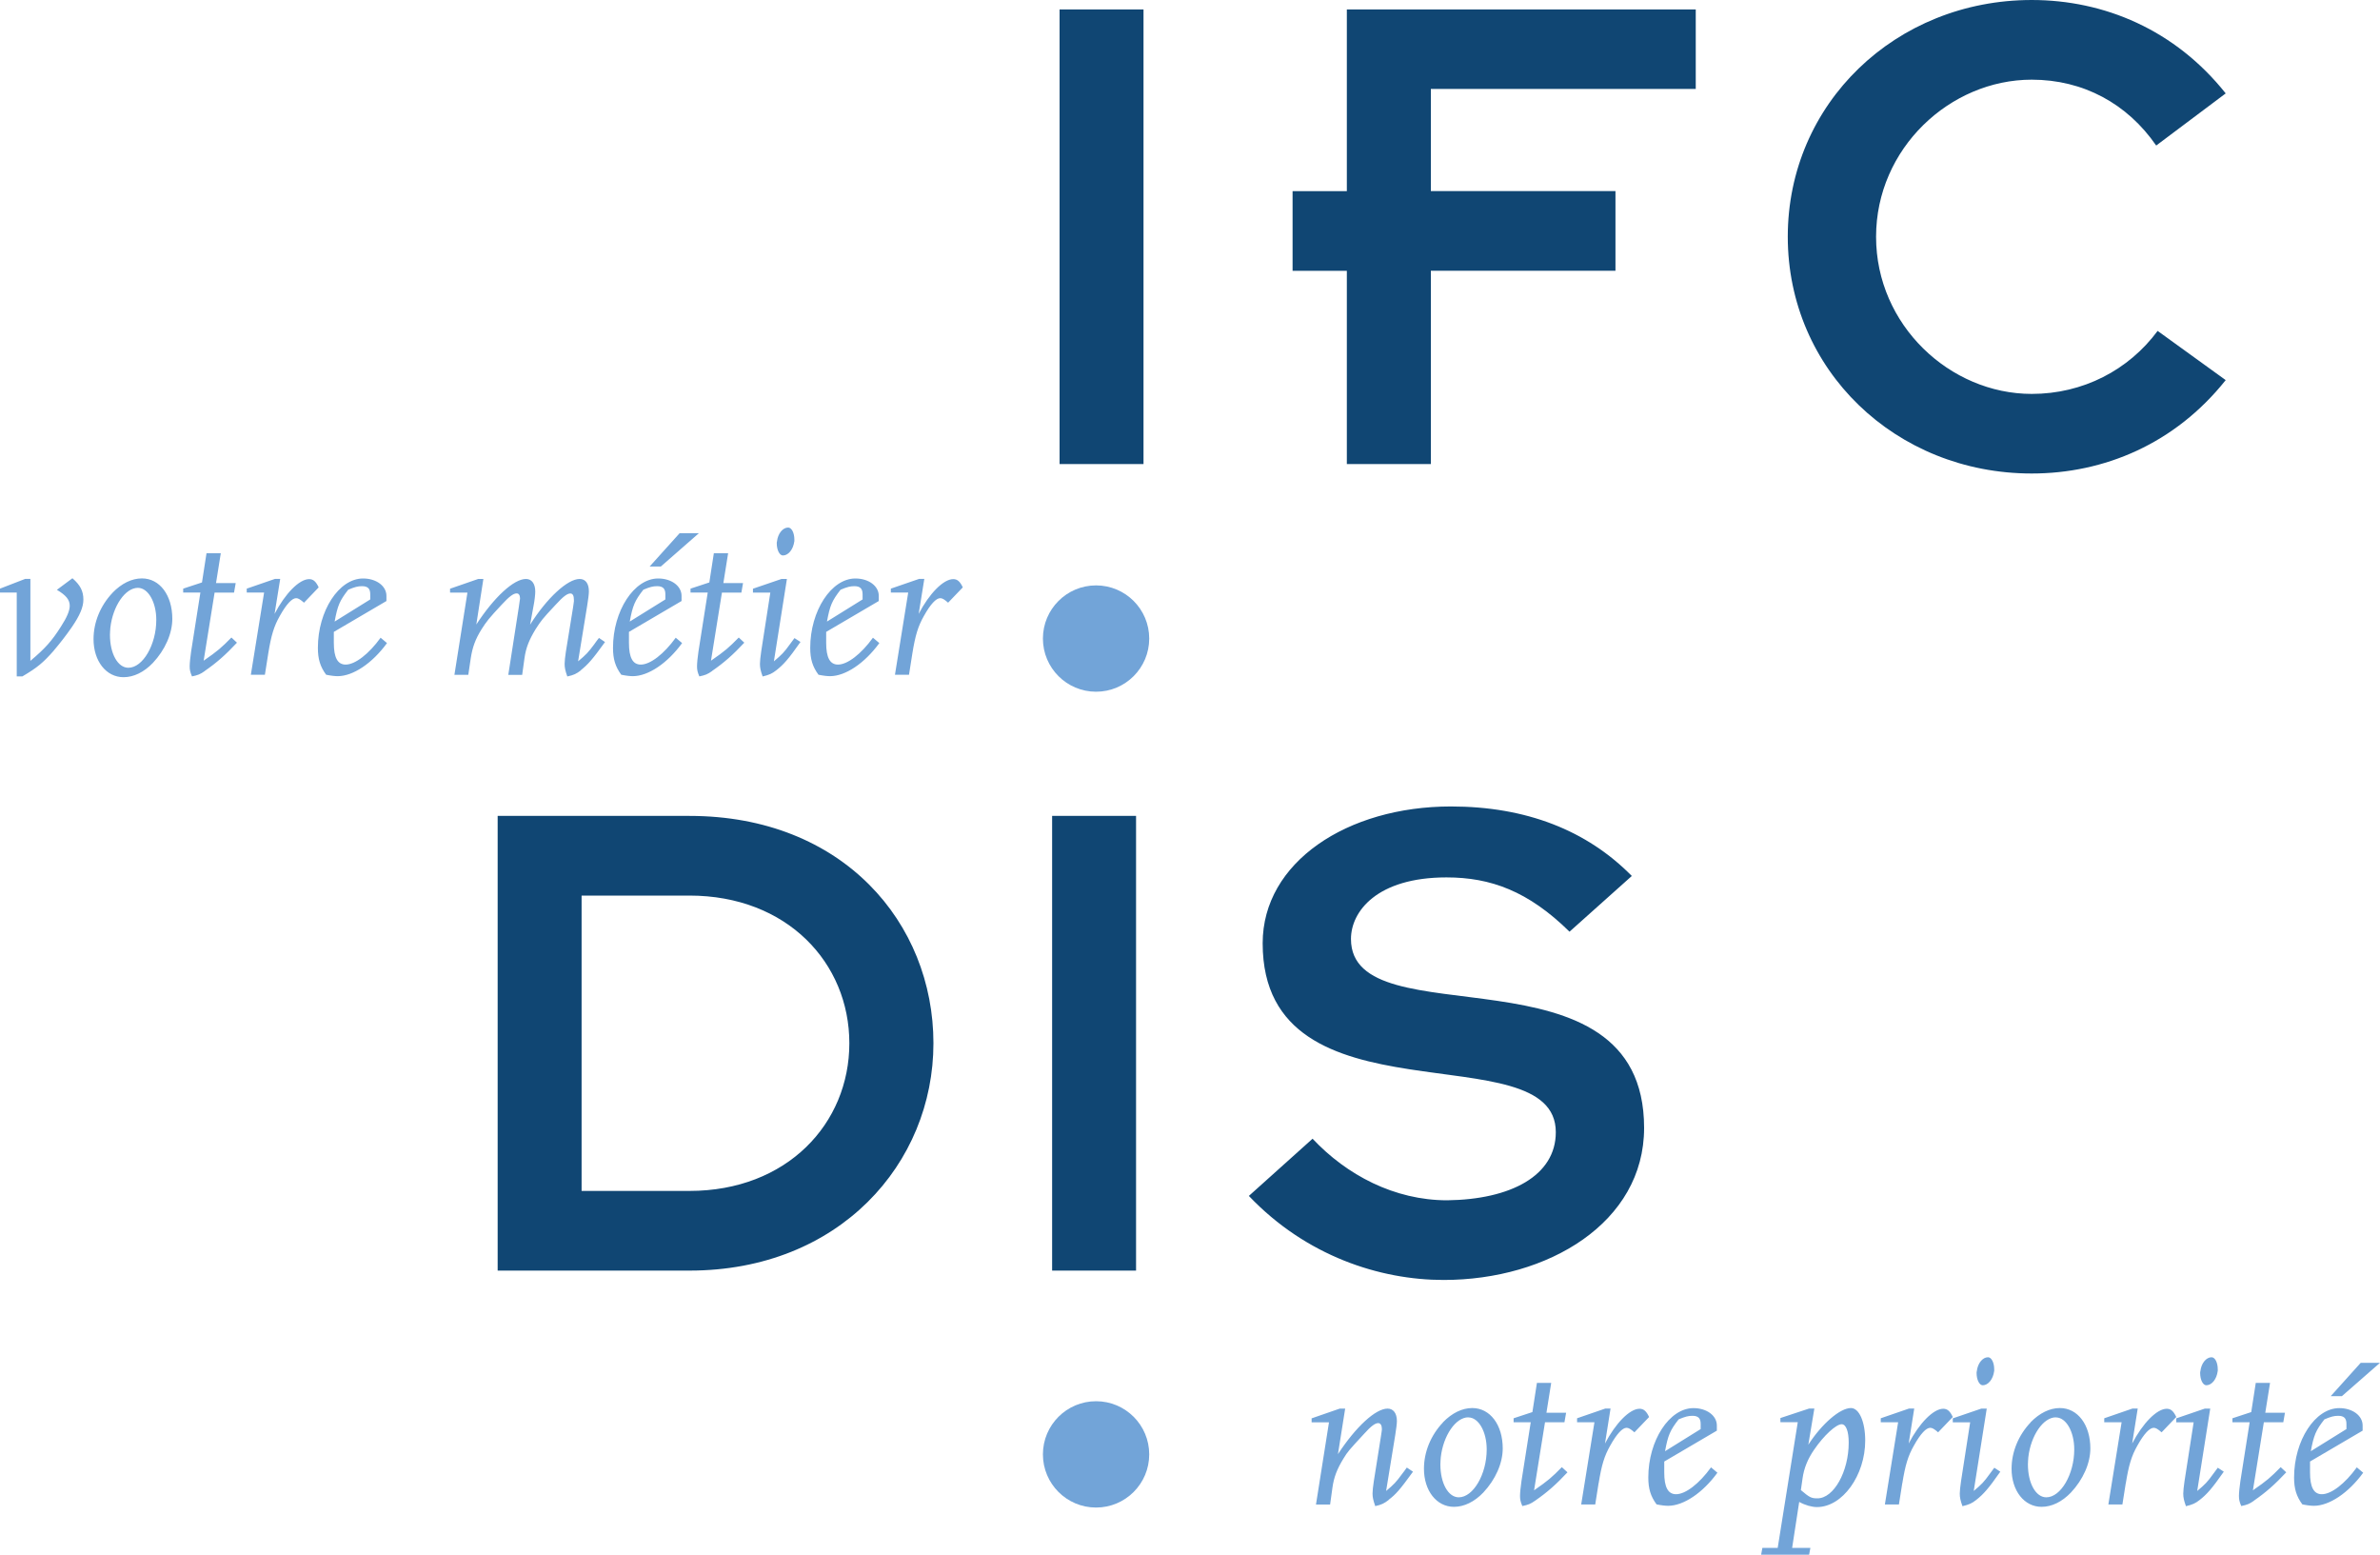
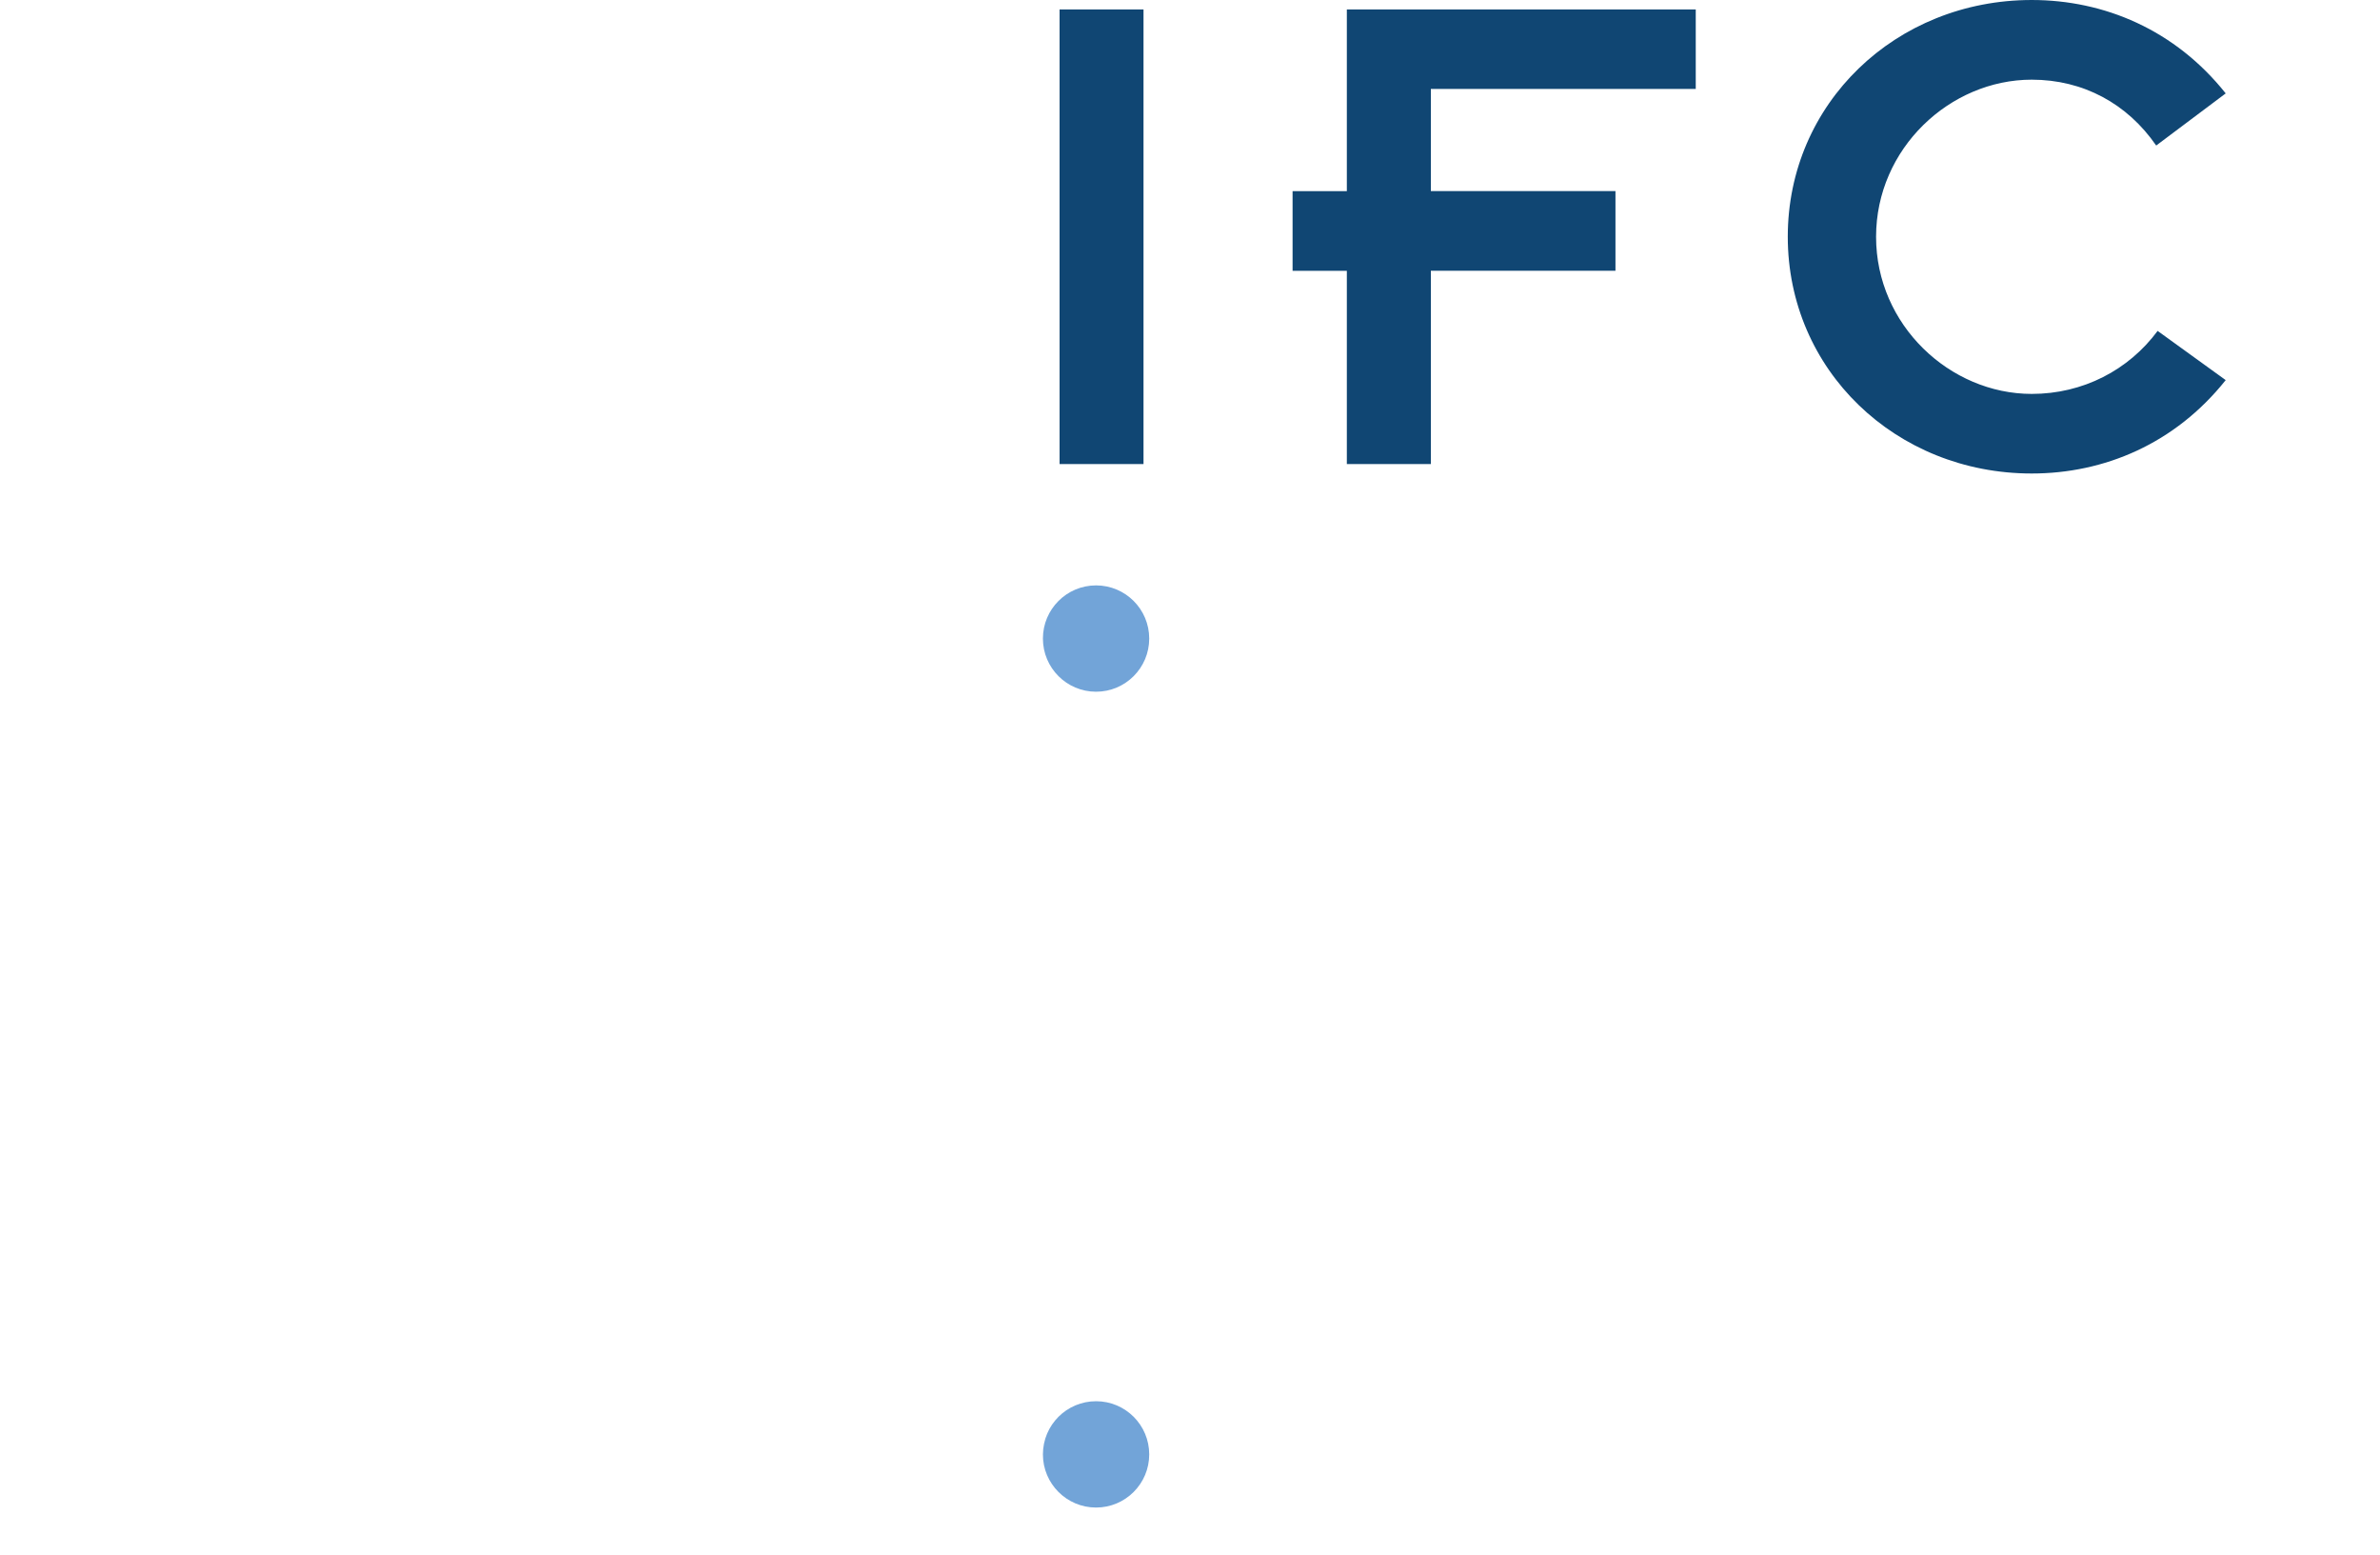
<svg xmlns="http://www.w3.org/2000/svg" id="Calque_1" data-name="Calque 1" viewBox="0 0 300 195.92">
  <defs>
    <style>      .cls-1 {        fill: #104673;      }      .cls-1, .cls-2 {        stroke-width: 0px;      }      .cls-2 {        fill: #72a4d8;      }    </style>
  </defs>
-   <path class="cls-1" d="M157.43,150.72c7.21,7.57,16.51,10.58,24.54,10.58,13.14,0,25.27-7.21,25.27-19.16,0-23.81-36.95-10.95-36.95-23.81,0-3.47,3.28-7.76,12.04-7.76,5.57,0,10.31,1.73,15.51,6.84l7.85-7.02c-5.66-5.75-13.32-8.76-22.81-8.76-13.05,0-23.72,7.02-23.72,17.24,0,23.36,36.95,11.04,36.95,23.81,0,5.47-5.66,8.48-13.69,8.58-6.66,0-12.68-3.19-16.97-7.76l-8.03,7.21ZM132.62,160.12h10.58v-57.3h-10.58v57.3ZM73.31,112.86h13.59c12.32,0,20.16,8.49,20.16,18.61s-7.85,18.61-20.16,18.61h-13.59v-37.23ZM62.73,160.12h24.18c18.89,0,30.75-13.5,30.75-28.65s-11.4-28.65-30.75-28.65h-24.18v57.3Z" />
-   <path class="cls-1" d="M271.97,41.7c-3.65,4.93-9.4,7.94-15.87,7.94-10.31,0-19.62-8.67-19.62-19.8s9.31-19.8,19.62-19.8c6.48,0,12.04,3.01,15.69,8.3l8.76-6.57c-6.39-8.03-15.33-11.77-24.45-11.77-17.15,0-30.75,13.05-30.75,29.83s13.59,29.84,30.75,29.84c9.12,0,18.06-3.74,24.45-11.77l-8.58-6.2ZM169.78,58.48h10.58v-24.36h23.27v-10.04h-23.27v-12.87h33.39V1.19h-43.98v22.9h-6.84v10.04h6.84v24.36ZM133.56,58.48h10.58V1.19h-10.58v57.3Z" />
+   <path class="cls-1" d="M271.97,41.7c-3.65,4.93-9.4,7.94-15.87,7.94-10.31,0-19.62-8.67-19.62-19.8s9.31-19.8,19.62-19.8c6.48,0,12.04,3.01,15.69,8.3l8.76-6.57c-6.39-8.03-15.33-11.77-24.45-11.77-17.15,0-30.75,13.05-30.75,29.83s13.59,29.84,30.75,29.84c9.12,0,18.06-3.74,24.45-11.77l-8.58-6.2ZM169.78,58.48h10.58v-24.36h23.27v-10.04h-23.27v-12.87h33.39V1.19h-43.98v22.9h-6.84v10.04h6.84v24.36M133.56,58.48h10.58V1.19h-10.58v57.3Z" />
  <g>
-     <path class="cls-2" d="M293.01,178.86c.81-.34,1.2-.44,1.72-.44.73,0,1.04.31,1.04,1.02v.65l-4.49,2.79c.37-2.01.63-2.63,1.72-4.02M300,171.74h-2.43l-3.78,4.2h1.41l4.8-4.2ZM297.08,184.91c-1.49,2.06-3.21,3.39-4.41,3.39-1.02,0-1.49-.89-1.49-2.74v-1.38l6.63-3.89v-.65c0-1.25-1.28-2.19-2.95-2.19-3.03,0-5.69,4.07-5.69,8.74,0,1.41.29,2.37,1.04,3.39.63.13,1.12.18,1.46.18,1.93,0,4.36-1.62,6.21-4.17l-.81-.68ZM284.11,189.11c1.51-1.04,2.66-2.06,4.07-3.57l-.7-.65c-1.28,1.3-1.7,1.67-3.5,2.92l1.38-8.58h2.45l.21-1.2h-2.48l.6-3.76h-1.8l-.57,3.68-2.37.78v.5h2.17l-1.17,7.43c-.1.68-.18,1.46-.18,1.85,0,.44.05.71.29,1.28.76-.16,1.02-.26,1.62-.68M279.55,172.78v-.23c0-.83-.34-1.51-.78-1.51-.68,0-1.3.76-1.41,1.75-.03.08-.03.16-.03.24,0,.83.34,1.54.78,1.54.68,0,1.3-.76,1.43-1.77M279.57,184.94c-.24.31-.42.57-.6.81-.73,1.02-1.02,1.31-2.01,2.14l1.64-10.38h-.68l-3.6,1.23v.5h2.19l-1.15,7.41c-.1.68-.16,1.25-.16,1.57,0,.49.08.86.34,1.59.86-.21,1.2-.37,1.72-.78.91-.71,1.54-1.41,3.05-3.57l-.76-.5ZM267.96,186.92c.37-2.3.73-3.47,1.46-4.75.83-1.49,1.54-2.24,2.06-2.24.26,0,.52.16.99.57l1.85-1.93c-.34-.73-.68-1.04-1.2-1.04-1.25,0-3.03,1.83-4.36,4.38l.7-4.41h-.65l-3.57,1.23v.5h2.19l-1.67,10.36h1.77l.42-2.66ZM259.14,178.62c1.3,0,2.32,1.8,2.32,4.04,0,3.13-1.7,6.03-3.52,6.03-1.33,0-2.32-1.77-2.32-4.15,0-.29.03-.58.05-.89.31-2.74,1.88-5.04,3.47-5.04M255.96,179.25c-1.54,1.62-2.4,3.73-2.4,5.84,0,2.77,1.59,4.8,3.78,4.8,1.28,0,2.58-.63,3.7-1.8,1.54-1.64,2.45-3.7,2.45-5.56,0-2.97-1.59-5.09-3.84-5.09-1.28,0-2.56.63-3.7,1.8M251.37,172.78v-.23c0-.83-.34-1.51-.78-1.51-.68,0-1.3.76-1.41,1.75-.03.08-.03.16-.03.24,0,.83.34,1.54.78,1.54.68,0,1.3-.76,1.43-1.77M251.4,184.94c-.24.31-.42.57-.6.81-.73,1.02-1.02,1.31-2.01,2.14l1.64-10.38h-.68l-3.6,1.23v.5h2.19l-1.15,7.41c-.1.68-.16,1.25-.16,1.57,0,.49.08.86.34,1.59.86-.21,1.2-.37,1.72-.78.91-.71,1.54-1.41,3.05-3.57l-.76-.5ZM239.79,186.92c.37-2.3.73-3.47,1.46-4.75.83-1.49,1.54-2.24,2.06-2.24.26,0,.52.16.99.57l1.85-1.93c-.34-.73-.68-1.04-1.2-1.04-1.25,0-3.03,1.83-4.36,4.38l.7-4.41h-.65l-3.57,1.23v.5h2.19l-1.67,10.36h1.77l.42-2.66ZM227.21,186.32c.18-1.3.65-2.45,1.46-3.63,1.23-1.8,2.77-3.21,3.47-3.21.55,0,.89.89.89,2.32,0,3.65-1.88,7.02-3.94,7.02-.78,0-.99-.11-2.09-1.04l.21-1.46ZM228.2,195.06h-2.3l.89-5.79c.76.42,1.59.65,2.24.65,3.21,0,6.08-3.99,6.08-8.38,0-2.37-.76-4.1-1.8-4.1-1.36,0-3.65,1.96-5.37,4.62l.76-4.56h-.65l-3.63,1.2v.52h2.19l-2.53,15.84h-1.93l-.16.86h6.05l.16-.86ZM211.61,178.86c.81-.34,1.2-.44,1.72-.44.73,0,1.04.31,1.04,1.02v.65l-4.49,2.79c.37-2.01.63-2.63,1.72-4.02M215.68,184.91c-1.49,2.06-3.21,3.39-4.41,3.39-1.02,0-1.49-.89-1.49-2.74v-1.38l6.63-3.89v-.65c0-1.25-1.28-2.19-2.95-2.19-3.03,0-5.69,4.07-5.69,8.74,0,1.41.29,2.37,1.04,3.39.63.13,1.12.18,1.46.18,1.93,0,4.36-1.62,6.21-4.17l-.81-.68ZM201.51,186.92c.37-2.3.73-3.47,1.46-4.75.83-1.49,1.54-2.24,2.06-2.24.26,0,.52.16.99.57l1.85-1.93c-.34-.73-.68-1.04-1.2-1.04-1.25,0-3.03,1.83-4.36,4.38l.7-4.41h-.65l-3.57,1.23v.5h2.19l-1.67,10.36h1.77l.42-2.66ZM193.51,189.11c1.51-1.04,2.66-2.06,4.07-3.57l-.71-.65c-1.28,1.3-1.7,1.67-3.5,2.92l1.38-8.58h2.45l.21-1.2h-2.48l.6-3.76h-1.8l-.57,3.68-2.37.78v.5h2.16l-1.17,7.43c-.1.68-.18,1.46-.18,1.85,0,.44.05.71.29,1.28.76-.16,1.02-.26,1.62-.68M185.08,178.62c1.3,0,2.32,1.8,2.32,4.04,0,3.13-1.7,6.03-3.52,6.03-1.33,0-2.32-1.77-2.32-4.15,0-.29.03-.58.05-.89.31-2.74,1.88-5.04,3.47-5.04M181.89,179.25c-1.54,1.62-2.4,3.73-2.4,5.84,0,2.77,1.59,4.8,3.78,4.8,1.28,0,2.58-.63,3.7-1.8,1.54-1.64,2.45-3.7,2.45-5.56,0-2.97-1.59-5.09-3.84-5.09-1.28,0-2.56.63-3.7,1.8M175.03,189.01c.94-.71,1.43-1.28,3.08-3.55l-.78-.52c-.21.31-.42.57-.6.81-.76,1.04-1.02,1.31-2.01,2.14l1.15-7.04c.13-.81.21-1.46.21-1.77,0-.97-.44-1.57-1.17-1.57-1.51,0-3.99,2.27-6.26,5.74l.91-5.74h-.68l-3.55,1.23v.5h2.19l-1.64,10.36h1.78l.29-2.09c.18-1.36.6-2.4,1.38-3.68.57-.94.71-1.07,2.56-3.08.91-1.02,1.44-1.41,1.83-1.41.31,0,.47.29.47.78,0,.16-.03.21-.13.94l-.89,5.61c-.1.68-.16,1.17-.16,1.54,0,.47.08.83.34,1.59.81-.18,1.12-.34,1.7-.78" />
-     <path class="cls-2" d="M115,82.37c.37-2.3.73-3.47,1.46-4.75.83-1.49,1.54-2.24,2.06-2.24.26,0,.52.16.99.57l1.85-1.93c-.34-.73-.68-1.04-1.2-1.04-1.25,0-3.03,1.83-4.36,4.38l.71-4.41h-.65l-3.57,1.23v.49h2.19l-1.67,10.36h1.77l.42-2.66ZM105.97,74.31c.81-.34,1.2-.44,1.72-.44.73,0,1.04.31,1.04,1.02v.65l-4.49,2.79c.37-2.01.63-2.63,1.72-4.02M110.04,80.36c-1.49,2.06-3.21,3.39-4.41,3.39-1.02,0-1.49-.89-1.49-2.74v-1.38l6.63-3.89v-.65c0-1.25-1.28-2.19-2.95-2.19-3.03,0-5.69,4.07-5.69,8.74,0,1.41.29,2.37,1.04,3.39.63.13,1.12.18,1.46.18,1.93,0,4.36-1.62,6.21-4.17l-.81-.68ZM100.13,68.23v-.24c0-.83-.34-1.51-.78-1.51-.68,0-1.3.76-1.41,1.75-.03.08-.03.16-.03.23,0,.83.34,1.54.78,1.54.68,0,1.3-.76,1.43-1.77M100.16,80.39c-.24.31-.42.57-.6.81-.73,1.02-1.02,1.3-2.01,2.14l1.64-10.38h-.68l-3.6,1.23v.49h2.19l-1.15,7.41c-.1.68-.16,1.25-.16,1.57,0,.49.08.86.34,1.59.86-.21,1.2-.37,1.72-.78.91-.71,1.54-1.41,3.05-3.57l-.76-.49ZM89.75,84.56c1.51-1.04,2.66-2.06,4.07-3.57l-.7-.65c-1.28,1.3-1.7,1.67-3.5,2.92l1.38-8.58h2.45l.21-1.2h-2.48l.6-3.76h-1.8l-.57,3.68-2.37.78v.49h2.17l-1.17,7.44c-.1.68-.18,1.46-.18,1.85,0,.44.05.71.29,1.28.76-.16,1.02-.26,1.62-.68M81.11,74.31c.81-.34,1.2-.44,1.72-.44.73,0,1.04.31,1.04,1.02v.65l-4.49,2.79c.37-2.01.63-2.63,1.72-4.02M88.1,67.19h-2.43l-3.78,4.2h1.41l4.8-4.2ZM85.18,80.36c-1.49,2.06-3.21,3.39-4.41,3.39-1.02,0-1.49-.89-1.49-2.74v-1.38l6.63-3.89v-.65c0-1.25-1.28-2.19-2.95-2.19-3.03,0-5.69,4.07-5.69,8.74,0,1.41.29,2.37,1.04,3.39.63.13,1.12.18,1.46.18,1.93,0,4.36-1.62,6.21-4.17l-.81-.68ZM73.21,84.46c.91-.73,1.49-1.38,3.05-3.55l-.76-.52c-.24.31-.44.57-.6.81-.76,1.02-1.02,1.3-2.03,2.14l1.15-7.04c.13-.78.21-1.46.21-1.77,0-.99-.42-1.57-1.17-1.57-1.51,0-4.1,2.37-6.24,5.76l.44-2.4c.13-.65.21-1.43.21-1.77,0-.99-.44-1.59-1.17-1.59-1.54,0-4.02,2.3-6.26,5.74l.89-5.74h-.65l-3.55,1.23v.49h2.19l-1.64,10.36h1.75l.31-2.09c.21-1.36.57-2.4,1.38-3.68.6-.94.89-1.33,2.53-3.08.94-1.02,1.46-1.41,1.88-1.41.26,0,.42.23.42.63,0,.1-.03.23-.05.37l-.1.71-1.33,8.56h1.75l.29-2.09c.18-1.36.63-2.4,1.41-3.68.31-.49.6-.91.86-1.23.23-.29.78-.91,1.67-1.85.91-.99,1.43-1.41,1.85-1.41.29,0,.44.29.44.78v.21c0,.08-.05.34-.1.73l-.91,5.61c-.1.68-.16,1.2-.16,1.54,0,.47.08.86.34,1.59.83-.18,1.15-.34,1.72-.78M43.91,74.31c.81-.34,1.2-.44,1.72-.44.73,0,1.04.31,1.04,1.02v.65l-4.49,2.79c.37-2.01.63-2.63,1.72-4.02M47.98,80.36c-1.49,2.06-3.21,3.39-4.41,3.39-1.02,0-1.49-.89-1.49-2.74v-1.38l6.63-3.89v-.65c0-1.25-1.28-2.19-2.95-2.19-3.03,0-5.69,4.07-5.69,8.74,0,1.41.29,2.37,1.04,3.39.63.13,1.12.18,1.46.18,1.93,0,4.36-1.62,6.21-4.17l-.81-.68ZM33.81,82.37c.37-2.3.73-3.47,1.46-4.75.83-1.49,1.54-2.24,2.06-2.24.26,0,.52.16.99.57l1.85-1.93c-.34-.73-.68-1.04-1.2-1.04-1.25,0-3.03,1.83-4.36,4.38l.71-4.41h-.65l-3.57,1.23v.49h2.19l-1.67,10.36h1.77l.42-2.66ZM25.8,84.56c1.51-1.04,2.66-2.06,4.07-3.57l-.7-.65c-1.28,1.3-1.7,1.67-3.5,2.92l1.38-8.58h2.45l.21-1.2h-2.48l.6-3.76h-1.8l-.57,3.68-2.37.78v.49h2.17l-1.17,7.44c-.1.68-.18,1.46-.18,1.85,0,.44.05.71.29,1.28.76-.16,1.02-.26,1.62-.68M17.38,74.08c1.3,0,2.32,1.8,2.32,4.04,0,3.13-1.7,6.03-3.52,6.03-1.33,0-2.32-1.77-2.32-4.15,0-.29.03-.57.05-.89.31-2.74,1.88-5.03,3.47-5.03M14.19,74.7c-1.54,1.62-2.4,3.73-2.4,5.84,0,2.77,1.59,4.8,3.78,4.8,1.28,0,2.58-.63,3.7-1.8,1.54-1.64,2.45-3.7,2.45-5.56,0-2.98-1.59-5.09-3.83-5.09-1.28,0-2.56.63-3.7,1.8M6.78,81.98c.76-.89,1.51-1.85,2.24-2.9,1.04-1.51,1.49-2.56,1.49-3.52,0-1.07-.39-1.83-1.38-2.69l-1.96,1.46c1.15.68,1.62,1.25,1.62,2.01,0,.6-.34,1.44-1.12,2.64-1.12,1.77-1.98,2.74-3.84,4.3v-10.33h-.65l-3.18,1.23v.49h2.11v10.57h.71c1.9-1.12,2.61-1.72,3.97-3.26" />
    <path class="cls-2" d="M138.16,87.17c3.7,0,6.7-3,6.7-6.7s-3-6.7-6.7-6.7-6.7,3-6.7,6.7,3,6.7,6.7,6.7" />
    <path class="cls-2" d="M138.16,189.98c3.7,0,6.7-3,6.7-6.7s-3-6.7-6.7-6.7-6.7,3-6.7,6.7,3,6.7,6.7,6.7" />
  </g>
</svg>